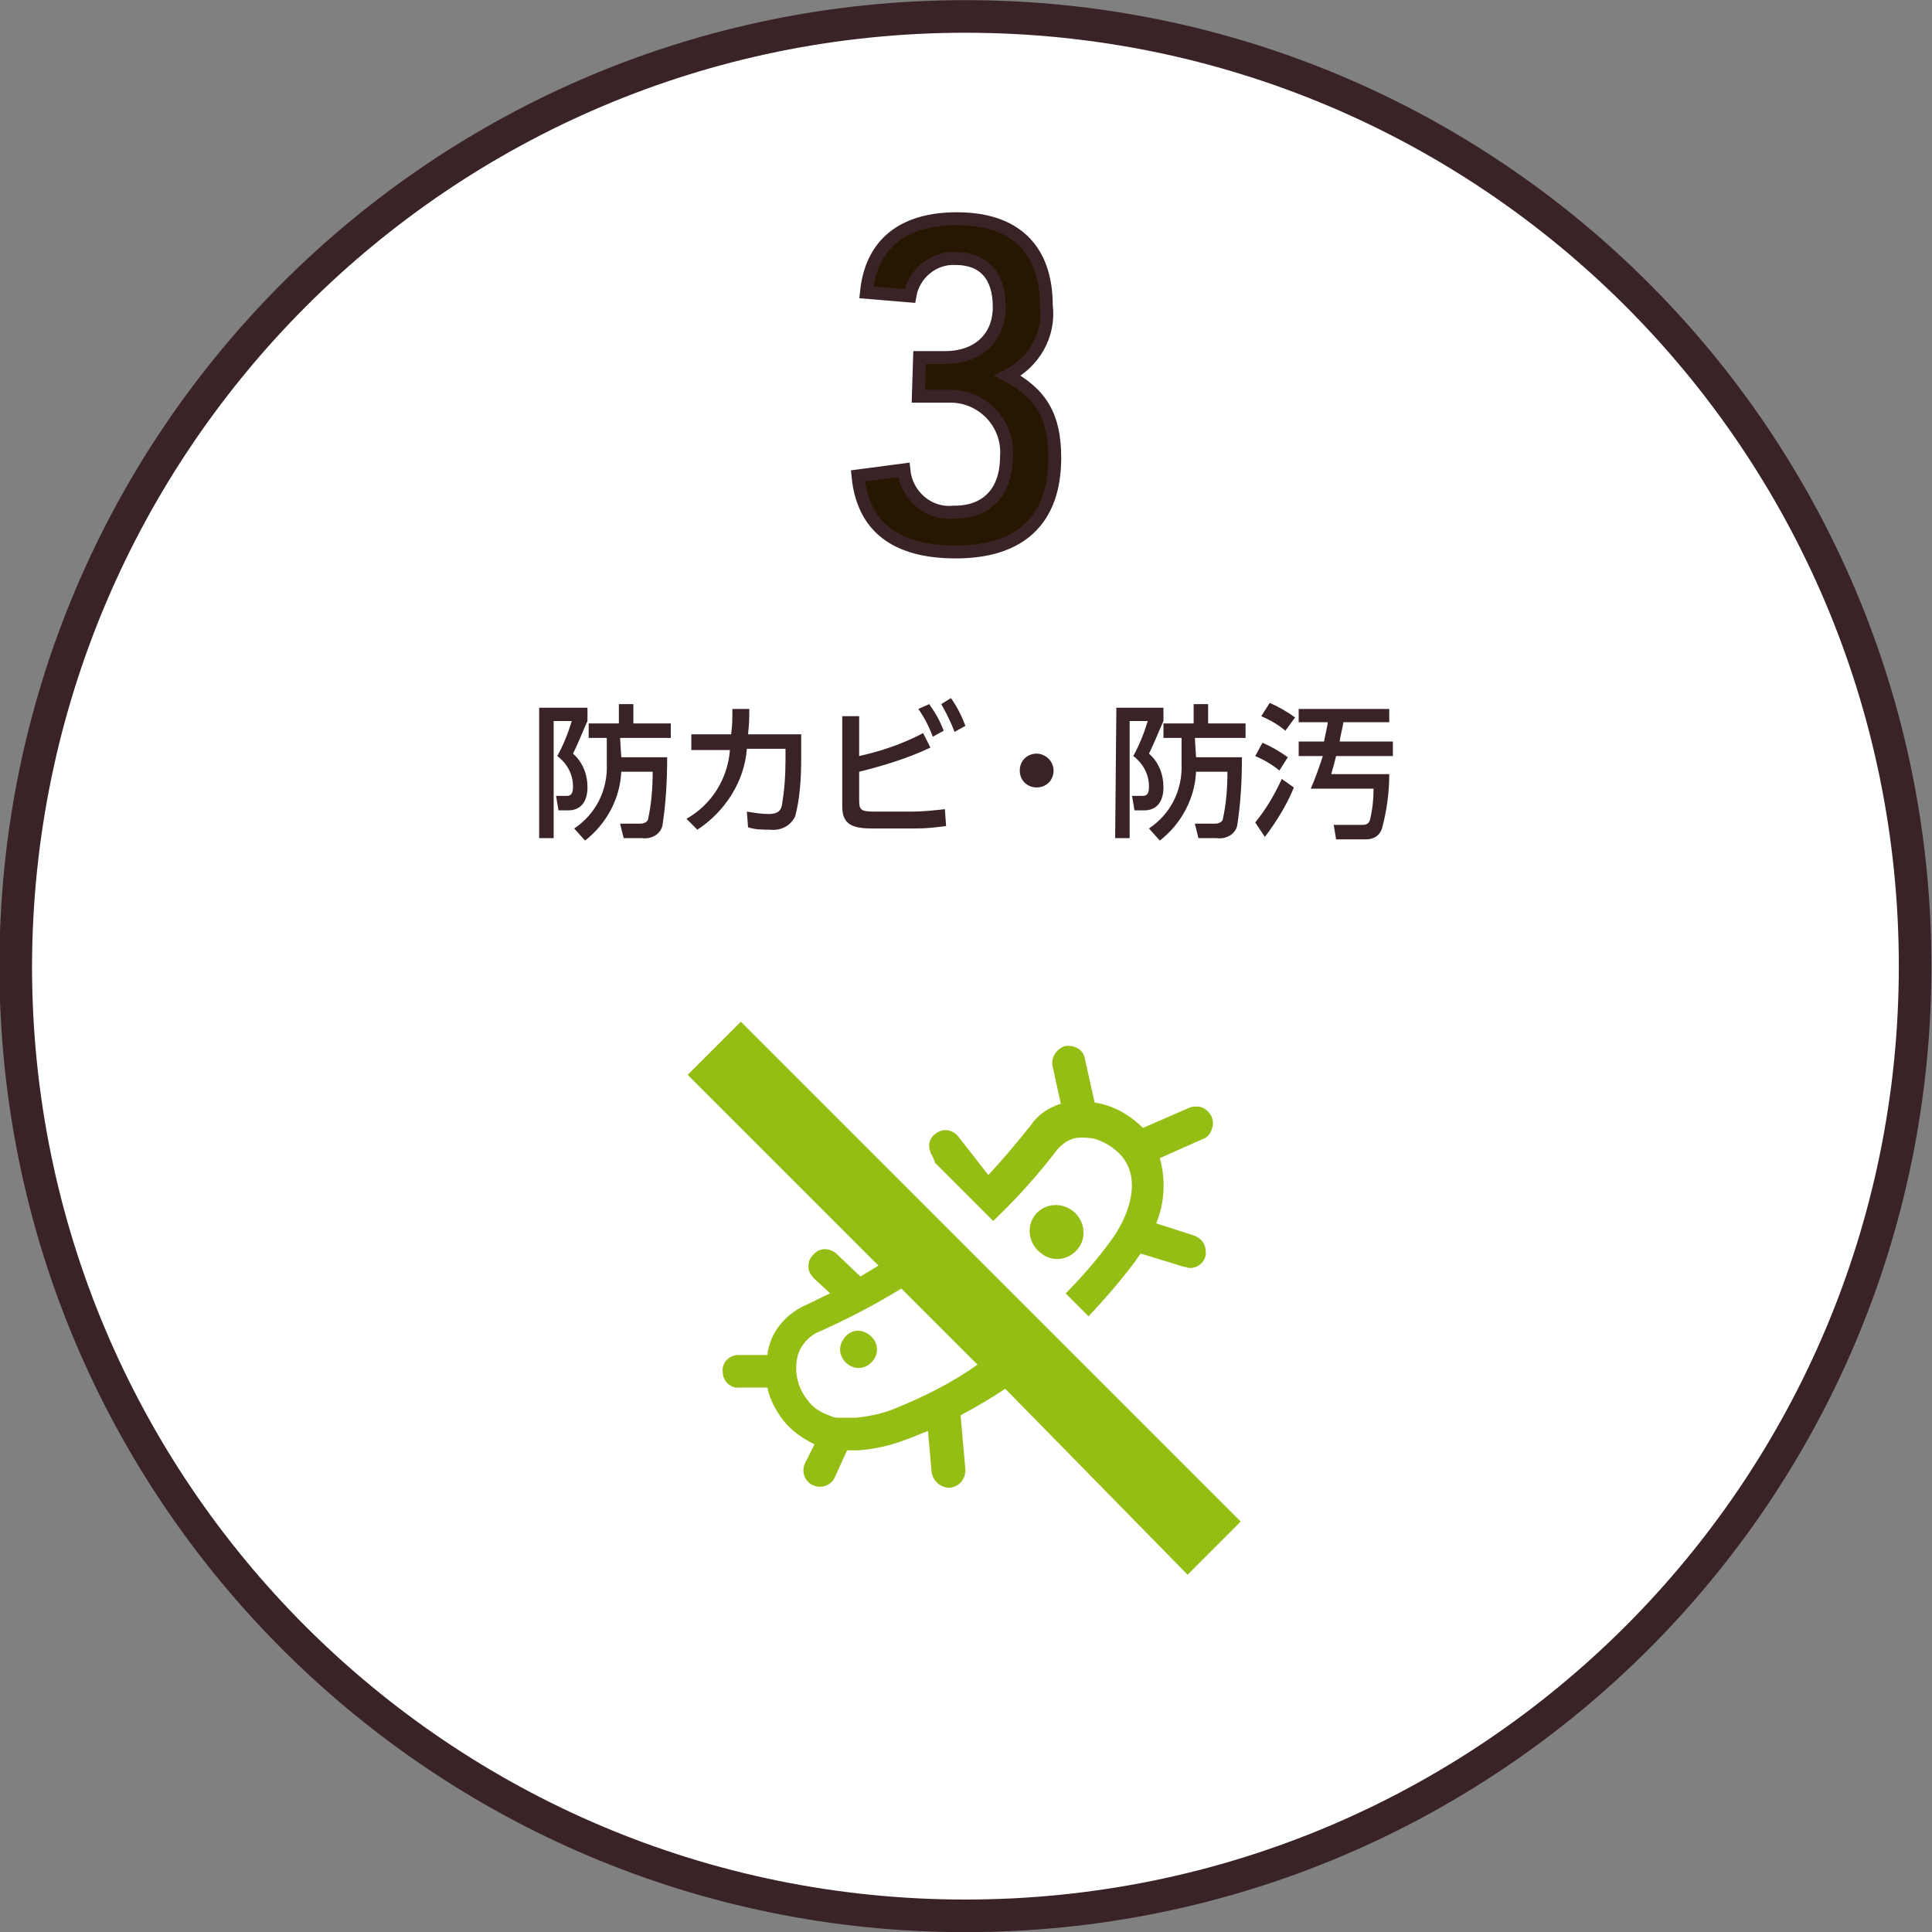
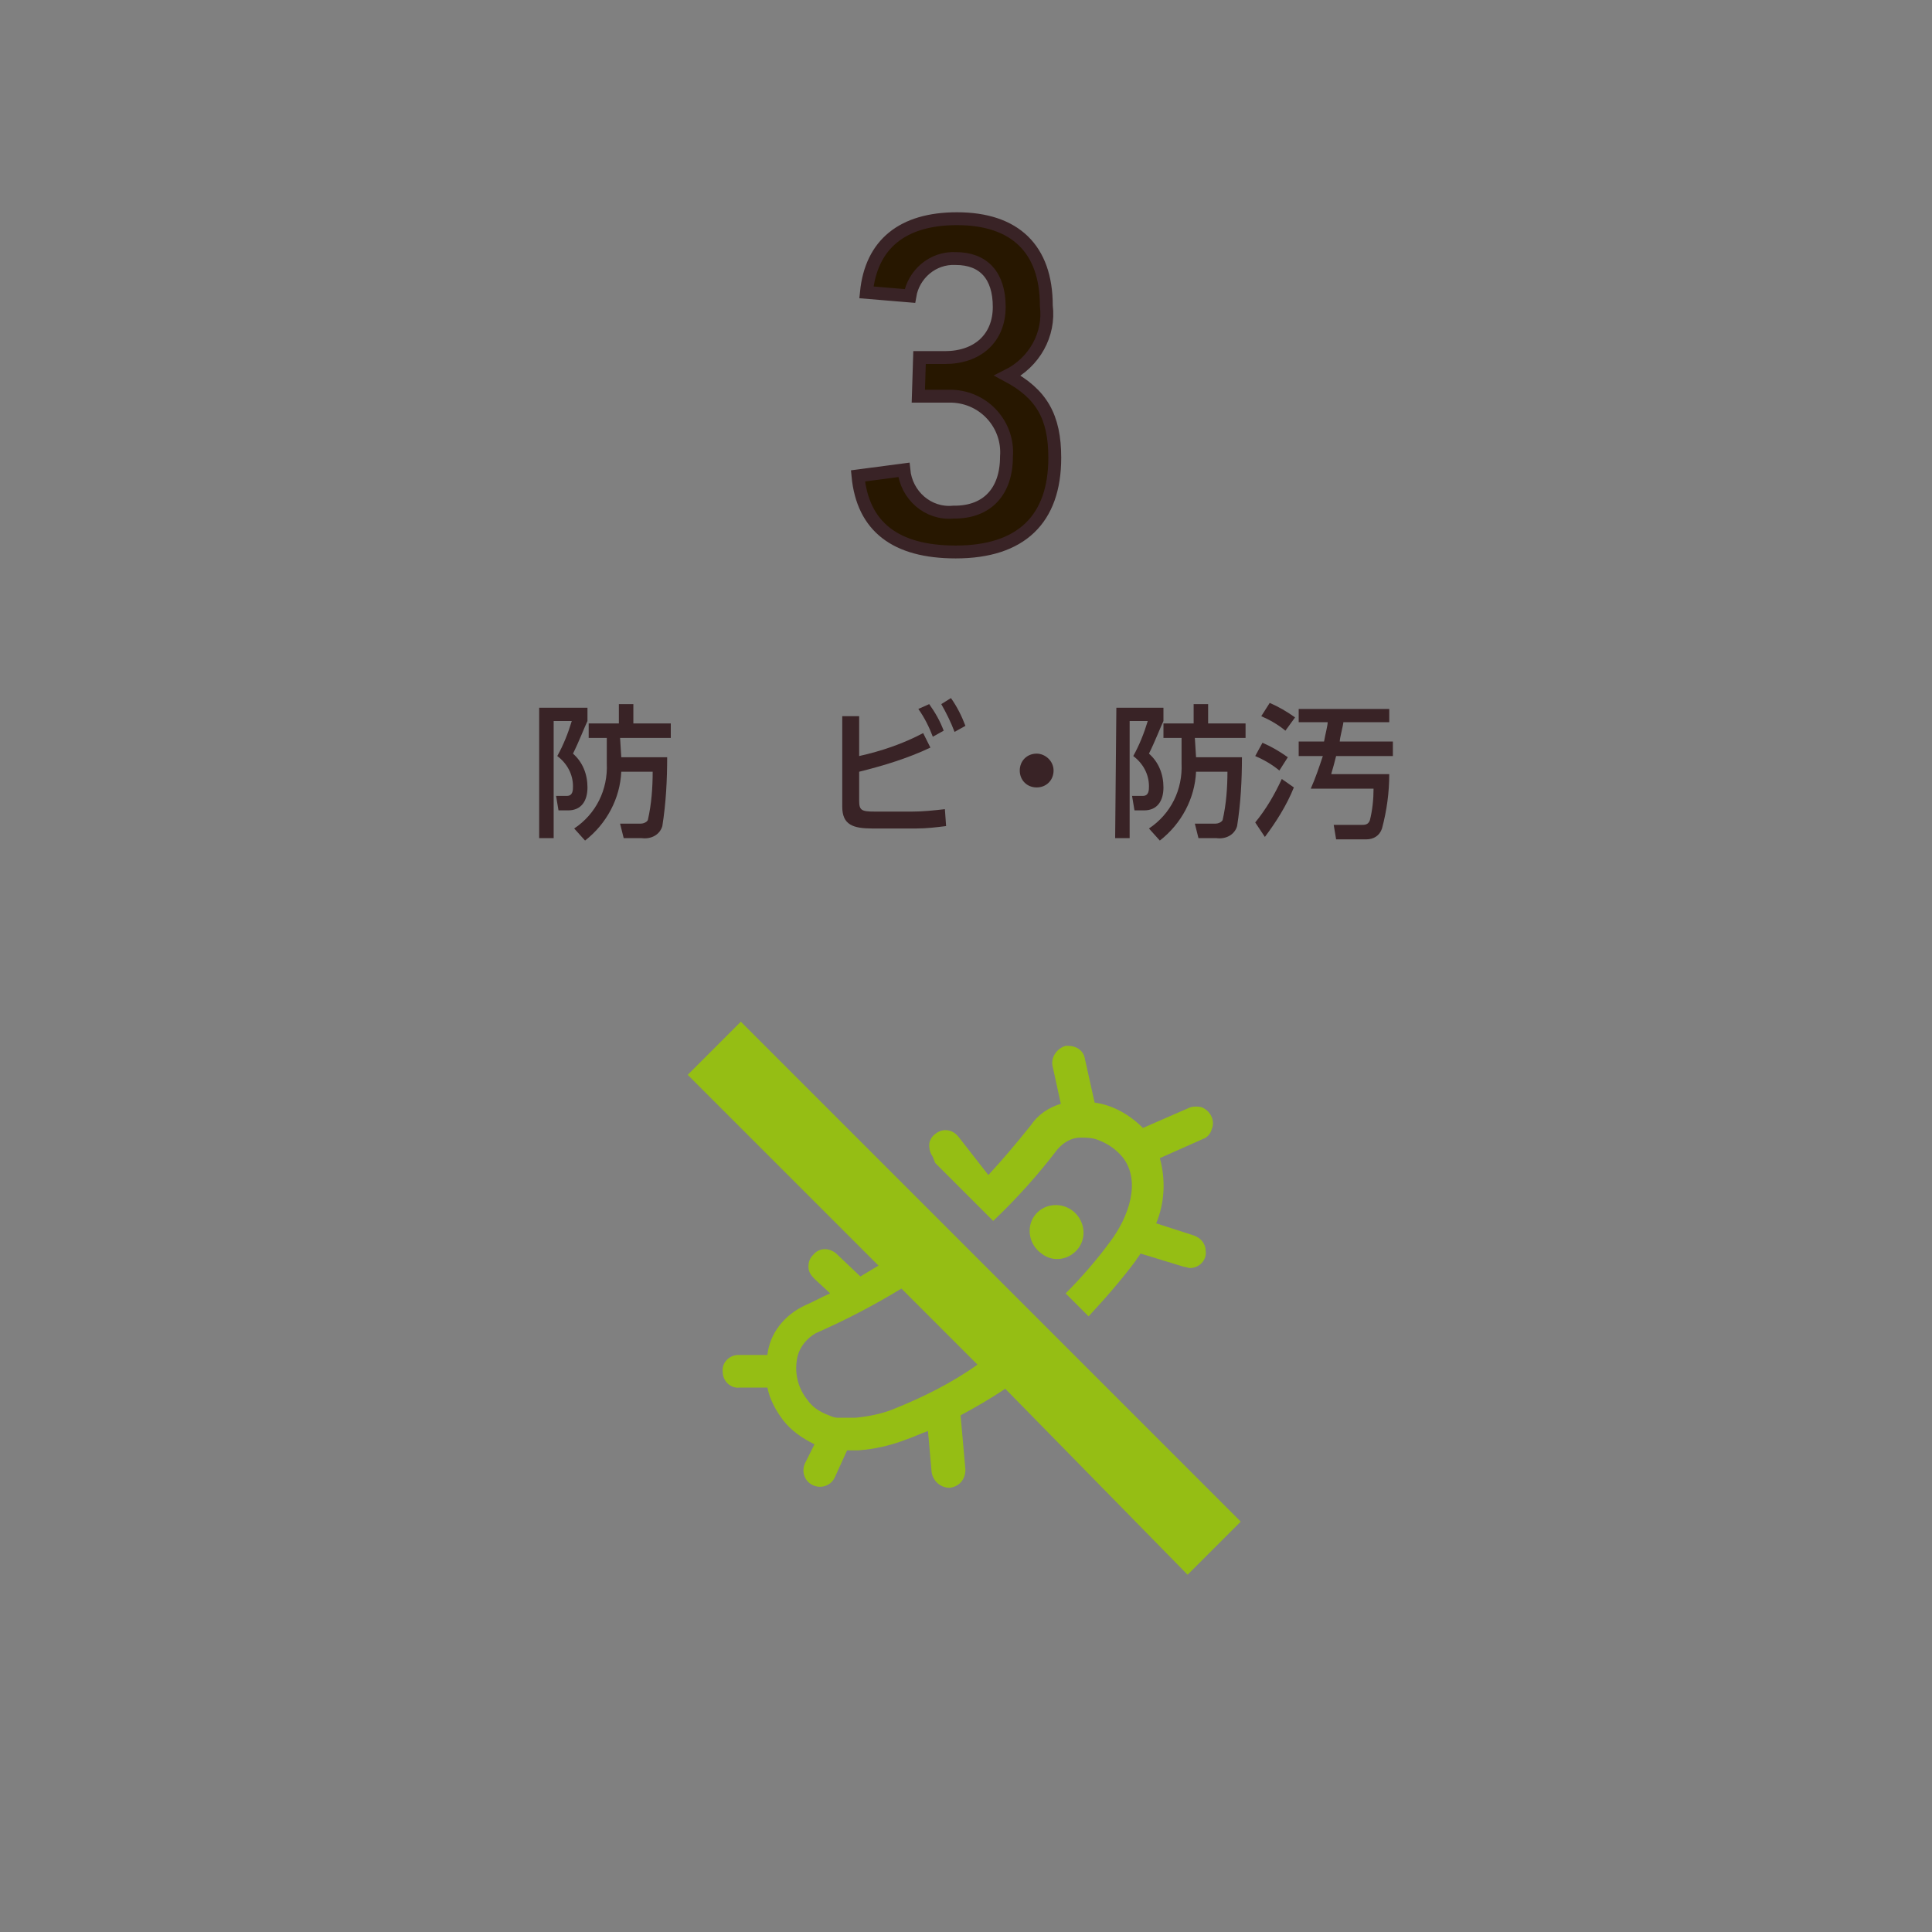
<svg xmlns="http://www.w3.org/2000/svg" xmlns:xlink="http://www.w3.org/1999/xlink" version="1.1" id="レイヤー_1" x="0px" y="0px" width="160px" height="160px" viewBox="0 0 160 160" style="enable-background:new 0 0 160 160;" xml:space="preserve">
  <rect x="0" y="0" width="160" height="160" fill="#808080" stroke="none" />
  <style type="text/css">
	.st0{clip-path:url(#SVGID_00000047025940406676458360000003435339774303708567_);}
	.st1{fill:#FFFFFF;}
	.st2{fill:#392326;}
	.st3{fill:#271700;stroke:#392326;stroke-width:1.066;}
	.st4{fill:#95BE14;}
</style>
  <g id="ic_3" transform="translate(465.852 -1732.588)">
    <g id="グループ_929">
      <g id="グループ_952">
        <g>
          <defs>
            <rect id="SVGID_1_" x="-465.9" y="1732.6" width="160" height="160" />
          </defs>
          <clipPath id="SVGID_00000078040575015135886310000014275543104536136635_">
            <use xlink:href="#SVGID_1_" style="overflow:visible;" />
          </clipPath>
          <g id="グループ_951" style="clip-path:url(#SVGID_00000078040575015135886310000014275543104536136635_);">
            <g id="グループ_928">
              <g id="グループ_927">
                <g id="グループ_950">
                  <g id="グループ_949">
                    <g id="グループ_926">
-                       <path id="パス_2183" class="st1" d="M-385.9,1891.3c-43.4,0-78.7-35.2-78.7-78.7c0-43.4,35.2-78.7,78.7-78.7            c43.4,0,78.7,35.2,78.7,78.7l0,0C-307.2,1856-342.4,1891.2-385.9,1891.3" />
-                       <path id="パス_2184" class="st2" d="M-385.9,1735.3c42.7,0,77.3,34.6,77.3,77.3c0,42.7-34.6,77.3-77.3,77.3            s-77.3-34.6-77.3-77.3l0,0C-463.1,1769.9-428.5,1735.3-385.9,1735.3 M-385.9,1732.6L-385.9,1732.6c-44.2,0-80,35.8-80,80            s35.8,80,80,80s80-35.8,80-80l0,0C-305.9,1768.4-341.7,1732.6-385.9,1732.6" />
                      <path id="パス_2185" class="st2" d="M-421.1,1791.2h3.9v1.1c-0.2,0.4-0.7,1.7-1.2,2.7c0.8,0.7,1.2,1.7,1.2,2.8            c0,1.1-0.5,1.9-1.6,1.9h-0.8l-0.2-1.2h0.9c0.5,0,0.5-0.5,0.5-0.8c0-1-0.5-1.9-1.3-2.5c0.5-0.9,0.9-1.9,1.2-2.9h-1.5v9.7            h-1.2V1791.2z M-414.4,1795.3h3.8c0,1.9-0.1,3.8-0.4,5.7c-0.2,0.7-0.9,1.1-1.7,1h-1.5l-0.3-1.2h1.7c0.2,0,0.5-0.1,0.6-0.3            c0.3-1.3,0.4-2.7,0.4-4h-2.6c-0.1,2.2-1.2,4.3-3,5.7l-0.9-1c1.8-1.2,2.8-3.2,2.7-5.4v-2.1h-1.5v-1.2h2.5v-1.6h1.2v1.6h3.1            v1.2h-4.2L-414.4,1795.3z" />
-                       <path id="パス_2186" class="st2" d="M-409,1800.4c2.1-1.2,3.4-3.3,3.6-5.7h-3.2v-1.3h3.3c0.1-0.8,0.1-1.2,0.1-2.1l1.4,0            c0,0.8,0,1.1-0.1,2.1h4.4v2c0,1.6-0.1,3.3-0.5,4.8c-0.4,0.8-1.2,1.2-2.1,1.1c-0.6,0-1.2,0-1.8-0.2l-0.1-1.3            c0.6,0.1,1.2,0.2,1.8,0.2c0.8,0,1-0.3,1.1-0.7c0.2-1.2,0.3-2.4,0.3-3.7v-1h-3.2c-0.2,2.7-1.8,5.2-4.1,6.7L-409,1800.4z" />
                      <path id="パス_2187" class="st2" d="M-394.7,1795.2c1.8-0.4,3.6-1,5.3-1.9l0.6,1.2c-1.9,0.9-3.9,1.5-5.9,2v2.4            c0,0.8,0.2,0.9,1.3,0.9h3.1c0.9,0,1.8-0.1,2.7-0.2l0.1,1.4c-0.8,0.1-1.6,0.2-2.5,0.2h-3.6c-1.6,0-2.5-0.3-2.5-1.8v-7.5            h1.4L-394.7,1795.2z M-388.9,1790.9c0.5,0.7,0.9,1.4,1.2,2.2l-0.9,0.5c-0.3-0.8-0.7-1.6-1.2-2.3L-388.9,1790.9z             M-387.1,1790.4c0.5,0.7,0.9,1.5,1.2,2.3l-0.9,0.5c-0.3-0.8-0.7-1.6-1.1-2.3L-387.1,1790.4z" />
                      <path id="パス_2188" class="st2" d="M-378.6,1796.4c0,0.8-0.6,1.4-1.4,1.4c-0.8,0-1.4-0.6-1.4-1.4            c0-0.8,0.6-1.4,1.4-1.4h0C-379.3,1795-378.6,1795.6-378.6,1796.4" />
                      <path id="パス_2189" class="st2" d="M-373.4,1791.2h3.9v1.1c-0.2,0.4-0.7,1.7-1.2,2.7c0.8,0.7,1.2,1.7,1.2,2.8            c0,1.1-0.5,1.9-1.6,1.9h-0.8l-0.2-1.2h0.9c0.5,0,0.5-0.5,0.5-0.8c0-1-0.5-1.9-1.3-2.5c0.5-0.9,0.9-1.9,1.2-2.9h-1.5v9.7            h-1.2L-373.4,1791.2z M-366.8,1795.3h3.8c0,1.9-0.1,3.8-0.4,5.7c-0.2,0.7-0.9,1.1-1.7,1h-1.5l-0.3-1.2h1.7            c0.2,0,0.5-0.1,0.6-0.3c0.3-1.3,0.4-2.7,0.4-4h-2.6c-0.1,2.2-1.2,4.3-3,5.7l-0.9-1c1.8-1.2,2.8-3.2,2.7-5.4v-2.1h-1.5            v-1.2h2.5v-1.6h1.2v1.6h3.1v1.2h-4.2L-366.8,1795.3z" />
                      <path id="パス_2190" class="st2" d="M-361.3,1794.1c0.7,0.3,1.4,0.7,2.1,1.2l-0.7,1.1c-0.6-0.5-1.3-0.9-2-1.2            L-361.3,1794.1z M-358.7,1797.8c-0.6,1.5-1.5,2.9-2.4,4.1l-0.8-1.2c0.9-1.1,1.6-2.3,2.2-3.6L-358.7,1797.8z             M-360.7,1790.8c0.7,0.3,1.4,0.7,2.1,1.2l-0.8,1.1c-0.6-0.5-1.3-0.9-2-1.2L-360.7,1790.8z M-356.2,1794            c0.1-0.6,0.3-1.3,0.3-1.6h-2.4v-1.1h7.5v1.1h-3.8c0,0.2-0.3,1.3-0.3,1.6h4.4v1.2h-4.7c-0.3,1.2-0.4,1.4-0.4,1.5h4.8            c0,1.5-0.2,3-0.6,4.5c-0.2,0.6-0.7,0.9-1.3,0.9h-2.5l-0.2-1.2h2.4c0.3,0,0.5-0.1,0.6-0.4c0.2-0.8,0.3-1.7,0.3-2.6h-5.2            c0.4-0.9,0.7-1.8,1-2.7h-2v-1.2L-356.2,1794z" />
                      <path id="パス_2191" class="st1" d="M-389.7,1762.2h2.1c2.7,0,4.5-1.6,4.5-4.2s-1.3-4-3.6-4c-1.9-0.1-3.5,1.3-3.8,3.1            l-3.6-0.3c0.4-4,3-6.1,7.5-6.1c4.8,0,7.4,2.5,7.4,7.2c0.3,2.4-1,4.7-3.2,5.8c2.8,1.5,3.9,3.4,3.9,6.8            c0,5.1-2.8,7.8-8.2,7.8c-5,0-7.7-2.1-8.1-6.3l3.8-0.5c0.2,2.1,2,3.7,4.1,3.5l0.1,0c2.7,0,4.3-1.7,4.3-4.6            c0.2-2.6-1.8-4.9-4.5-5c-0.1,0-0.3,0-0.4,0h-2.4L-389.7,1762.2z" />
                      <path id="パス_2192" class="st3" d="M-389.7,1762.2h2.1c2.7,0,4.5-1.6,4.5-4.2s-1.3-4-3.6-4c-1.9-0.1-3.5,1.3-3.8,3.1            l-3.6-0.3c0.4-4,3-6.1,7.5-6.1c4.8,0,7.4,2.5,7.4,7.2c0.3,2.4-1,4.7-3.2,5.8c2.8,1.5,3.9,3.4,3.9,6.8            c0,5.1-2.8,7.8-8.2,7.8c-5,0-7.7-2.1-8.1-6.3l3.8-0.5c0.2,2.1,2,3.7,4.1,3.5l0.1,0c2.7,0,4.3-1.7,4.3-4.6            c0.2-2.6-1.8-4.9-4.5-5c-0.1,0-0.3,0-0.4,0h-2.4L-389.7,1762.2z" />
                      <path id="パス_2193" class="st4" d="M-377.1,1832.8c1,0.7,1.3,2.1,0.6,3.1c0,0,0,0,0,0c-0.7,1-2.1,1.3-3.1,0.5            c-1-0.7-1.3-2.1-0.6-3.1C-379.5,1832.3-378.1,1832.1-377.1,1832.8C-377.1,1832.8-377.1,1832.8-377.1,1832.8L-377.1,1832.8            " />
-                       <path id="パス_2194" class="st4" d="M-393.9,1843.1c0.7,0.5,0.9,1.4,0.4,2.1c0,0,0,0,0,0c-0.5,0.7-1.4,0.9-2.1,0.4            c0,0,0,0,0,0c-0.7-0.5-0.9-1.4-0.4-2.1c0,0,0,0,0,0C-395.5,1842.7-394.6,1842.6-393.9,1843.1L-393.9,1843.1" />
                      <path id="パス_2195" class="st4" d="M-388.4,1828.9l4.8,4.8c1.9-1.8,3.7-3.8,5.3-5.9c0.5-0.6,1.2-1,1.9-1            c0.5,0,1,0,1.5,0.2c0.8,0.3,1.5,0.8,2,1.4c1.6,2,0.5,5-1,7c-1.1,1.5-2.4,3-3.7,4.3l1.9,1.9c1.4-1.5,2.7-3,3.9-4.6            c0.1-0.2,0.3-0.4,0.4-0.6l3.6,1.1c0.2,0,0.3,0.1,0.5,0.1c0.8,0,1.4-0.7,1.3-1.4c0-0.6-0.4-1.1-1-1.3l-3.1-1            c0.7-1.7,0.8-3.6,0.3-5.4l3.6-1.6c0.3-0.1,0.6-0.4,0.7-0.8c0.3-0.7-0.1-1.5-0.8-1.8c0,0,0,0,0,0c-0.3-0.1-0.7-0.1-1,0            l-3.9,1.7c-1.1-1.1-2.5-1.9-4-2.1l-0.8-3.6c-0.1-0.7-0.7-1.1-1.4-1.1c-0.1,0-0.1,0-0.2,0c-0.7,0.2-1.2,0.9-1.1,1.6v0            l0.7,3.2c-1,0.3-1.9,0.9-2.5,1.8c-1.2,1.5-2.3,2.8-3.5,4.1l-2.5-3.2c-0.5-0.6-1.3-0.7-1.9-0.2c-0.3,0.2-0.5,0.6-0.5,0.9            c0,0.4,0.1,0.7,0.3,1L-388.4,1828.9z" />
                      <path id="パス_2196" class="st4" d="M-367.5,1863l4.4-4.4l-41.4-41.4l-4.4,4.4l15.8,15.8c-0.5,0.3-1,0.6-1.5,0.9l-2-1.9            c-0.6-0.5-1.4-0.5-1.9,0.1c-0.3,0.3-0.4,0.6-0.4,1c0,0.4,0.2,0.7,0.5,1l1.3,1.2c-0.7,0.3-1.4,0.7-2.1,1            c-1.7,0.8-2.9,2.3-3.1,4.1l-2.3,0h-0.1c-0.8,0-1.4,0.7-1.3,1.4c0,0,0,0,0,0c0,0.8,0.7,1.4,1.4,1.3c0,0,0,0,0,0l0,0l2.3,0            c0.2,1,0.7,1.9,1.3,2.7c0.7,0.9,1.6,1.5,2.6,2l-0.8,1.6c-0.3,0.7,0,1.5,0.7,1.8c0.7,0.3,1.5,0,1.8-0.7c0,0,0,0,0,0l0,0            l1-2.2c0.3,0,0.6,0,0.9,0c1.4-0.1,2.7-0.4,4-0.9c0.6-0.2,1.2-0.5,1.8-0.7l0.3,3.4c0.1,0.7,0.7,1.3,1.5,1.3h0            c0.8-0.1,1.3-0.7,1.3-1.5l-0.4-4.5c1.3-0.7,2.5-1.4,3.7-2.2L-367.5,1863z M-391.9,1849.3c-1,0.4-2.1,0.6-3.1,0.7            c-0.4,0-0.9,0-1.3,0c-0.1,0-0.1,0-0.2,0c-0.2,0-0.5-0.1-0.7-0.2c-0.3-0.1-0.7-0.3-1-0.5c-0.3-0.2-0.6-0.5-0.8-0.8            c-0.8-1-1.1-2.3-0.8-3.6c0.2-0.8,0.8-1.5,1.5-1.9c2.5-1.1,4.8-2.3,7.1-3.7l6.3,6.3C-387,1847.1-389.4,1848.3-391.9,1849.3            " />
                    </g>
                  </g>
                </g>
              </g>
            </g>
          </g>
        </g>
      </g>
    </g>
  </g>
</svg>